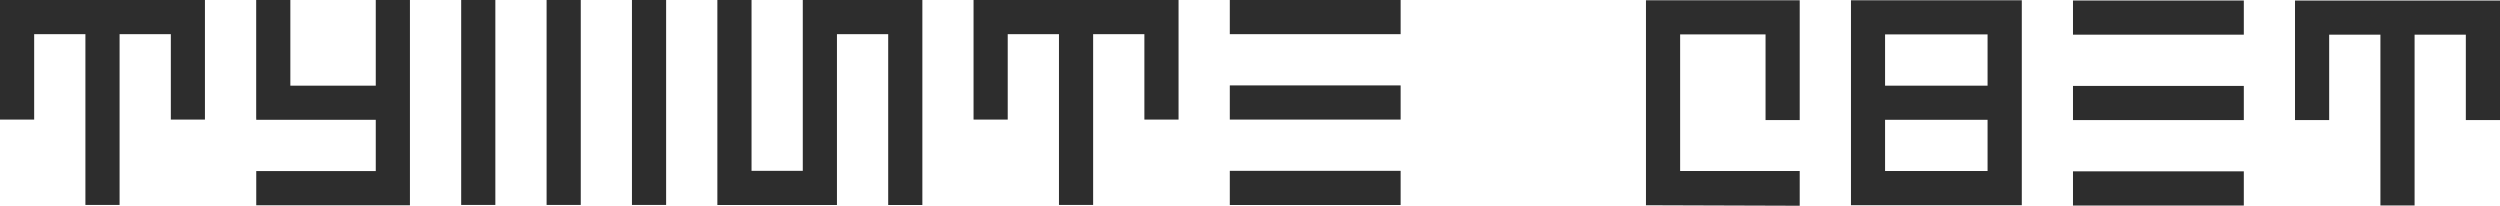
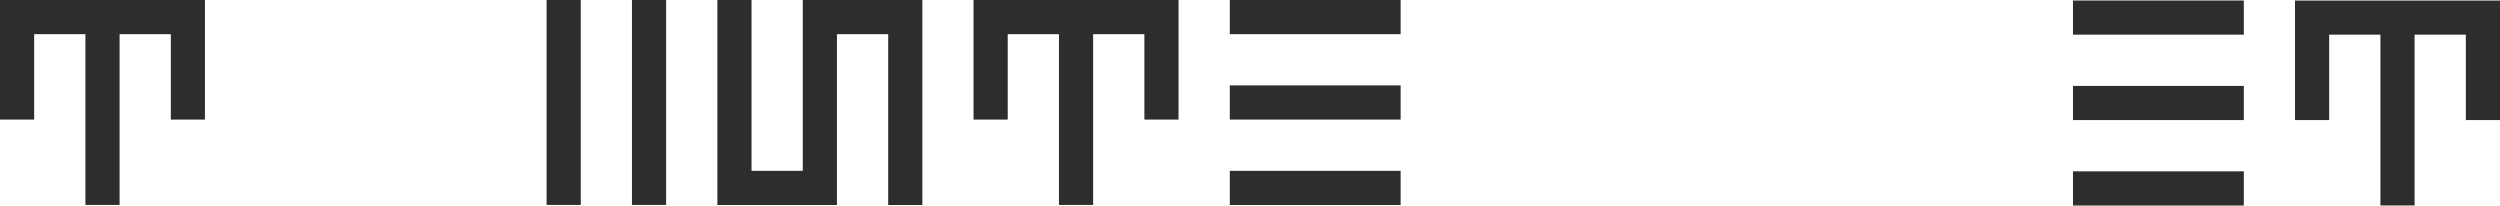
<svg xmlns="http://www.w3.org/2000/svg" id="Layer_2" data-name="Layer 2" viewBox="0 0 400.98 33">
  <defs>
    <style> .cls-1 { fill: #2d2d2d; stroke-width: 0px; } </style>
  </defs>
  <g id="Layer_1-2" data-name="Layer 1">
    <g>
-       <polygon class="cls-1" points="264 32.91 264 32.92 288.66 33 288.66 27.43 269.48 27.43 269.48 5.52 283.18 5.52 283.18 19.26 288.66 19.26 288.66 .04 264 .04 264 32.91" />
-       <path class="cls-1" d="M296.88.04v32.87h27.4V.04h-27.4ZM318.79,27.43h-16.44v-8.22h16.44v8.22ZM318.79,13.74h-16.44V5.52h16.44v8.22Z" />
      <rect class="cls-1" x="197.25" width="27.4" height="5.48" />
      <rect class="cls-1" x="197.25" y="27.4" width="27.4" height="5.48" />
      <rect class="cls-1" x="197.25" y="13.7" width="27.4" height="5.48" />
      <polygon class="cls-1" points="128.76 0 128.76 27.4 120.54 27.4 120.54 0 115.06 0 115.06 32.88 134.24 32.88 134.24 5.48 142.46 5.48 142.46 32.88 147.94 32.88 147.94 0 128.76 0" />
      <rect class="cls-1" x="332.49" y=".08" width="27.4" height="5.48" />
      <rect class="cls-1" x="332.49" y="27.48" width="27.4" height="5.48" />
      <rect class="cls-1" x="332.49" y="13.78" width="27.4" height="5.48" />
      <rect class="cls-1" x="101.36" width="5.48" height="32.87" />
      <rect class="cls-1" x="87.67" width="5.48" height="32.87" />
-       <rect class="cls-1" x="73.97" width="5.48" height="32.87" />
      <polygon class="cls-1" points="0 19.18 5.48 19.18 5.48 5.48 13.7 5.48 13.7 32.87 19.18 32.87 19.18 5.48 27.4 5.48 27.4 19.18 32.87 19.18 32.87 0 0 0 0 19.18" />
      <polygon class="cls-1" points="156.15 0 156.15 19.18 161.63 19.18 161.63 5.48 169.85 5.48 169.85 32.87 175.33 32.87 175.33 5.48 183.55 5.48 183.55 19.18 189.03 19.18 189.03 0 156.15 0" />
      <polygon class="cls-1" points="368.1 .08 368.1 19.26 373.58 19.26 373.58 5.56 381.8 5.56 381.8 32.96 387.28 32.96 387.28 5.56 395.5 5.56 395.5 19.26 400.98 19.26 400.98 .08 368.1 .08" />
-       <polygon class="cls-1" points="60.27 13.74 46.57 13.74 46.57 0 41.09 0 41.09 18.98 41.1 18.98 41.1 19.22 60.27 19.22 60.27 27.44 41.1 27.44 41.1 32.92 65.75 32.92 65.75 32.88 65.75 0 60.27 0 60.27 13.74" />
    </g>
  </g>
</svg>